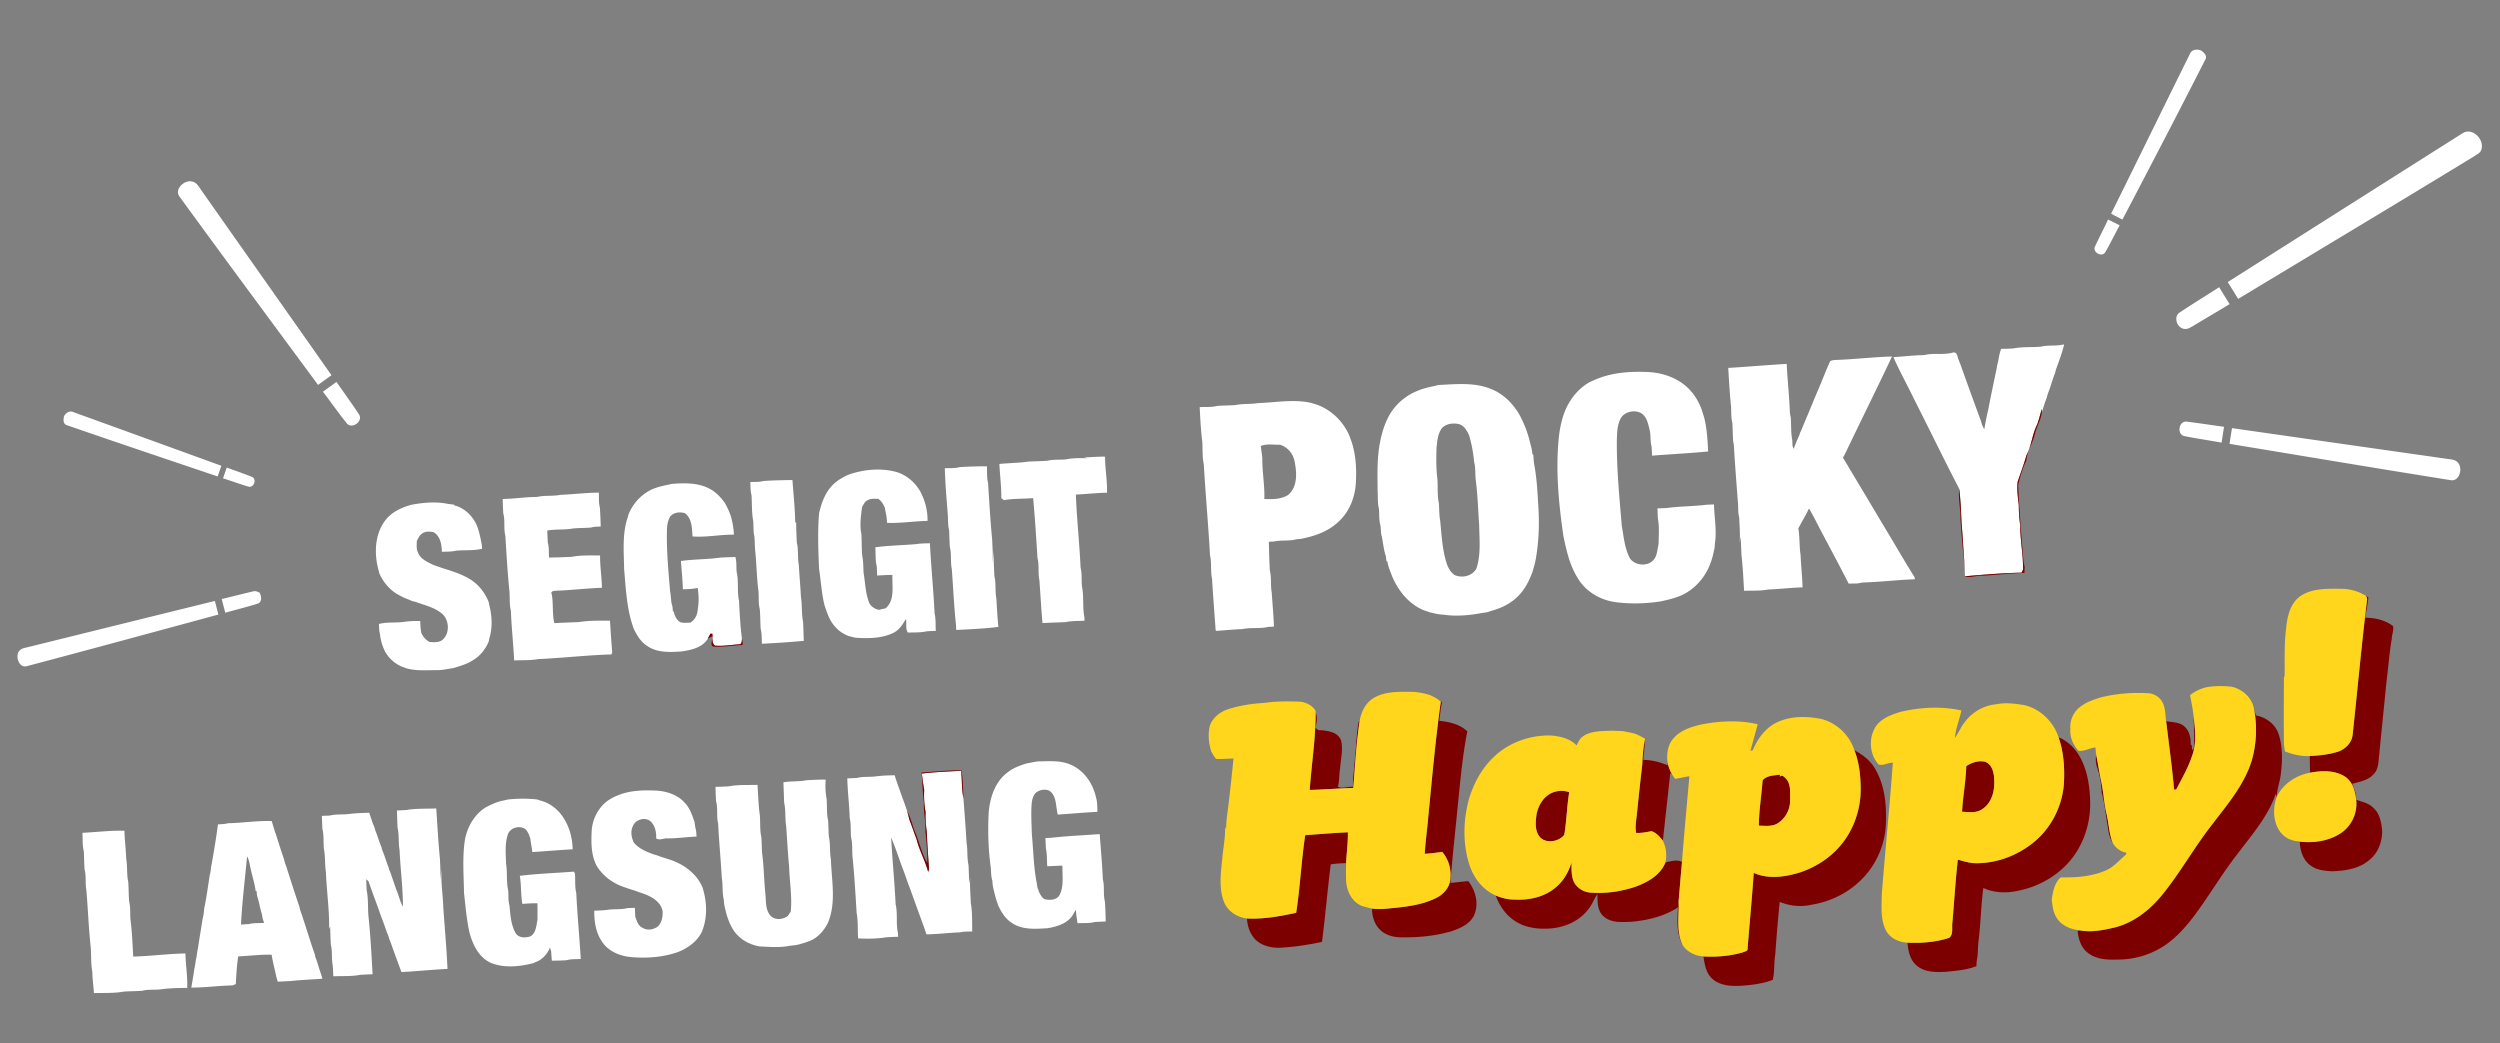
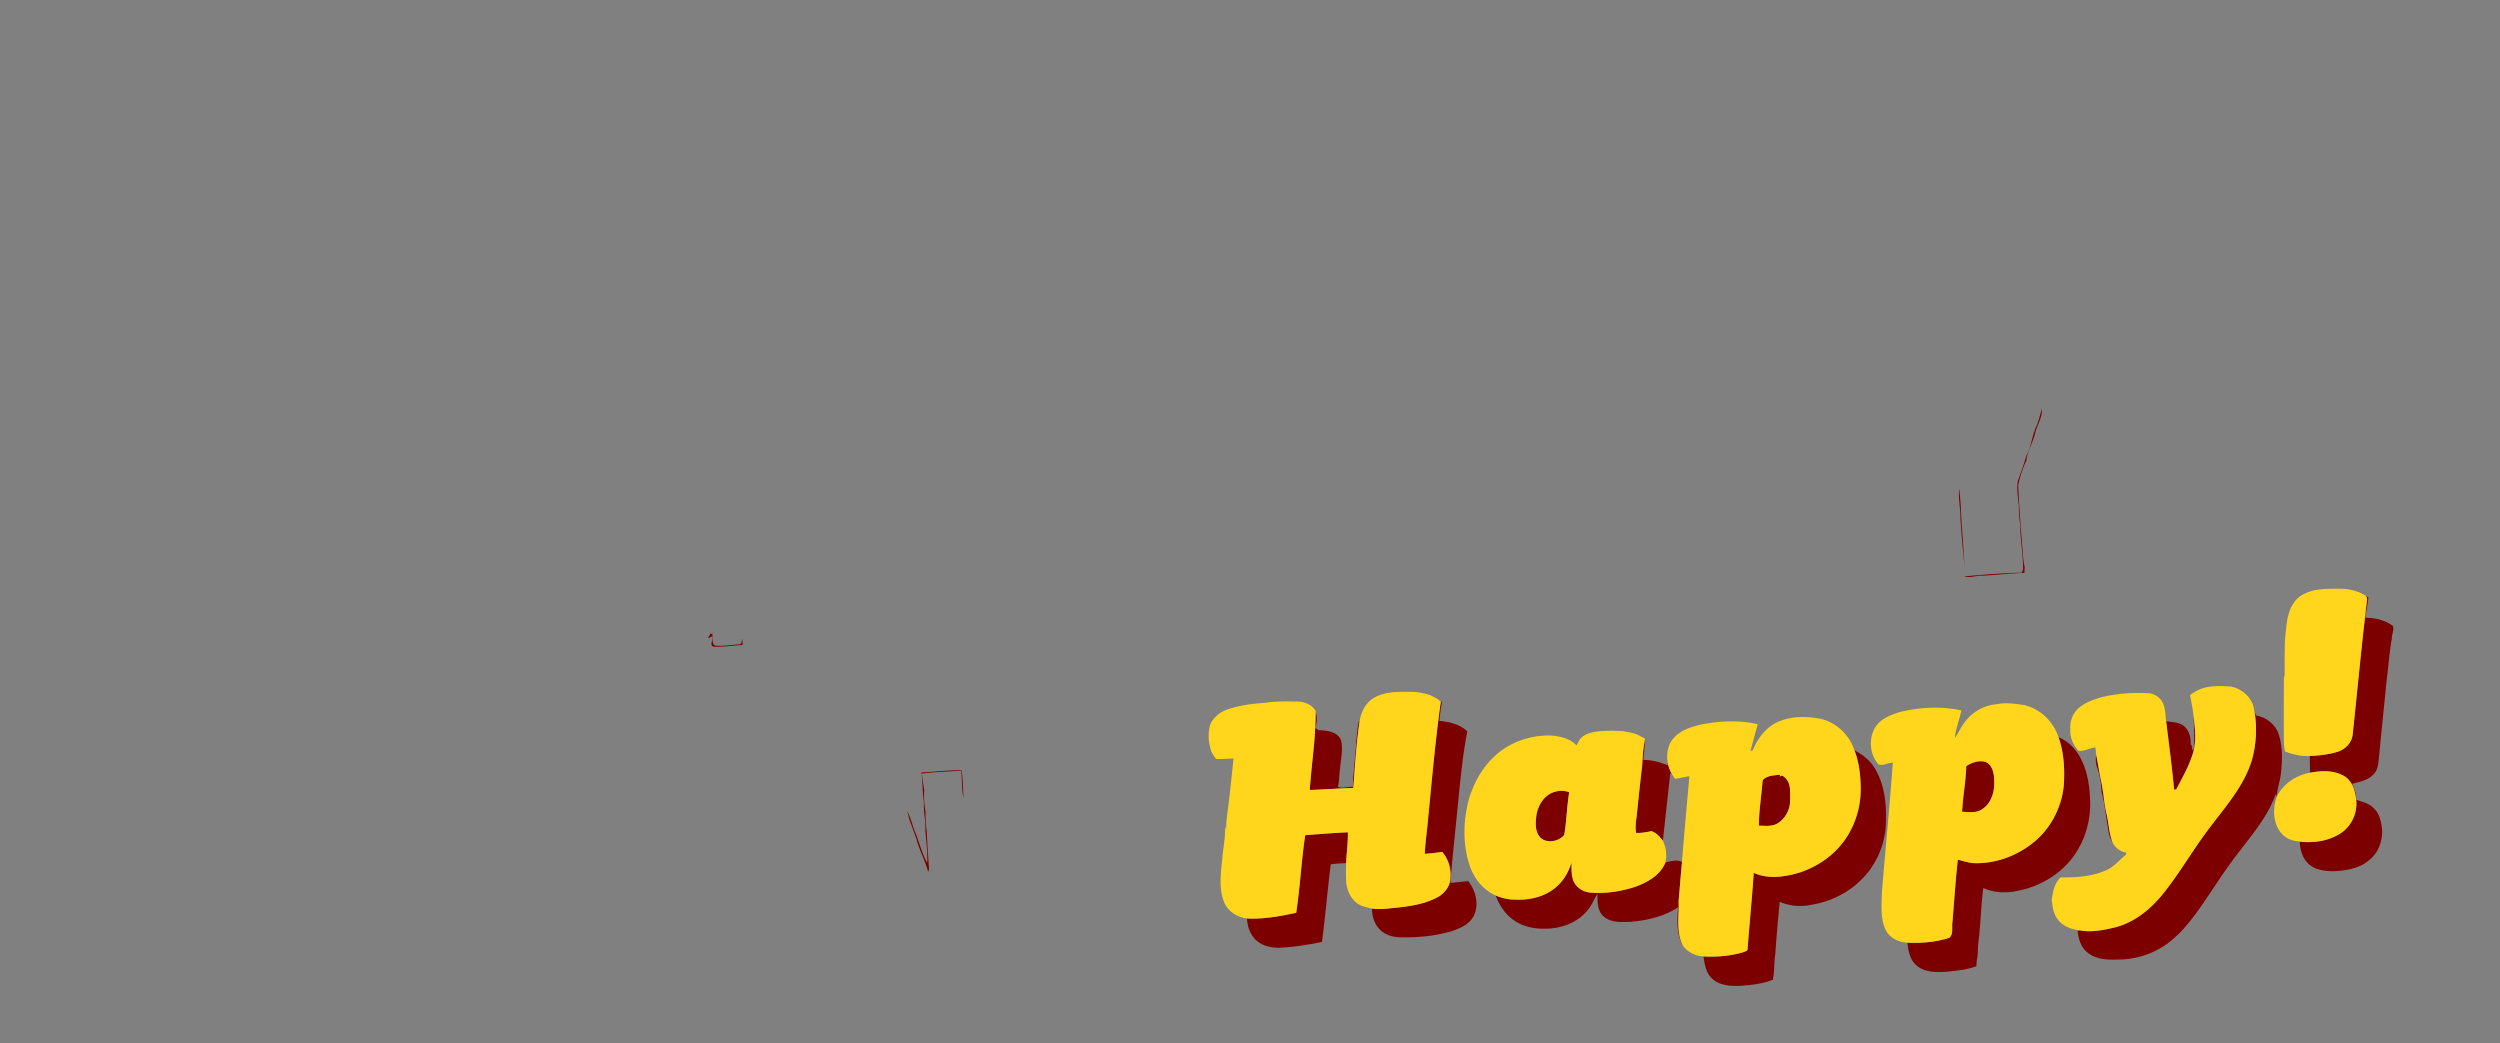
<svg xmlns="http://www.w3.org/2000/svg" width="611" height="255" fill="none">
  <rect width="100%" height="100%" fill="#808080" stroke="none" />
-   <path fill="#fff" d="M535.286 13.039c.435-.932 1.581-1.037 2.472-.785.822.455 1.822 1.37 1.186 2.38-6.643 13.059-13.423 26.057-20.226 39.035-.918-.486-1.85-.945-2.758-1.448 6.477-13.043 12.852-26.14 19.326-39.182zm66.456 19.594c2.438-1.68 5.539 1.425 4.696 3.958-.221.751-.973 1.091-1.564 1.49-19.237 11.743-38.573 23.32-57.868 34.972-.85-1.374-1.694-2.751-2.544-4.121a91022.806 91022.806 0 0 1 57.28-36.299zM43.931 48.13c-1.315-1.601.606-3.702 2.309-3.815.962-.108 1.84.463 2.322 1.269C59.367 60.965 70.21 76.32 81.015 91.704a455.62 455.62 0 0 0-3.28 2.37C66.45 78.772 55.116 63.505 43.93 48.13zm471.291 5.522c.942.456 1.877.935 2.819 1.41-1.19 2.194-2.275 4.448-3.526 6.604-.87 1.336-3.277-.102-2.448-1.513 1.01-2.183 2.129-4.322 3.155-6.501zm17.442 22.753c3.186-2.135 6.471-4.127 9.694-6.212.853 1.374 1.69 2.761 2.56 4.128-2.965 1.812-5.97 3.556-8.942 5.355-.575.32-1.163.734-1.843.72-1.921.082-3.124-2.821-1.469-3.99zm-33.87 8.326c1.859-.472 3.828-.075 5.691-.574-.5 2.115-1.299 4.178-2.04 6.242-.044.19-.136.568-.18.758-.578 1.422-.976 2.904-1.489 4.346-.146.343-.272.69-.381 1.043-.051.19-.156.572-.211.762-.428 1.084-.772 2.196-1.108 3.312l-.027-.276c-.011-.085-.024-.258-.034-.347-.221.735-.446 1.469-.623 2.217-.166.486-.316.979-.472 1.466-1.268 2.41-1.377 5.249-2.679 7.646-.595 2.152-1.374 4.223-2.105 6.328-.272 1.948.051 3.91.262 5.848-.01 1.659.143 3.311.343 4.96.01 3.448.69 6.855.697 10.312.099.436-.194.803-.35 1.18-4.621.109-9.231.48-13.831.891-.095-.806-.051-1.618-.095-2.424-.296-3.529-.436-7.072-.759-10.598-.122-2.798-.221-5.596-.578-8.378-3.784-7.299-7.367-14.701-11.087-22.032-1.625-3.396-3.485-6.68-4.988-10.132 2.506-.136 4.995-.466 7.514-.49 2.299-.601 4.784.041 7.055-.632 1.126-.21 1.03 1.183 1.428 1.897.109.327.235.653.374.973a1280.25 1280.25 0 0 0 5.076 14.011c.055.191.157.572.208.762.183.374.367.758.547 1.142.286-1.55.548-3.107.932-4.637.666-3.39 1.35-6.776 2.081-10.153.095-.581.197-1.16.36-1.727.184-1.074.377-2.156.758-3.186 1 .01 2.003-.007 3.006-.091 2.196-.415 4.467-.242 6.705-.419zM448.8 87.965c4.546-.157 9.064-.71 13.614-.837-3.319 7.028-6.773 13.995-10.136 21.002-.646 1.234-1.152 2.537-1.87 3.73.602.932 1.163 1.89 1.721 2.856 1.142 1.873 2.254 3.767 3.383 5.651.761 1.231 1.462 2.495 2.227 3.723 1.132 1.907 2.261 3.818 3.413 5.712 2.248 3.75 4.427 7.544 6.756 11.244l.099.527c-4.148.136-8.273.652-12.421.775-.554.02-1.084.146-1.618.245-.721.017-1.442.037-2.156.044-2.216-4.366-4.532-8.68-6.827-13.005-.948-1.792-1.822-3.625-2.869-5.362-.772 1.68-1.779 3.24-2.605 4.893.374 2.135.218 4.324.548 6.466.112 2.642.421 5.274.489 7.919-2.818.082-5.617.422-8.428.53-1.921.374-3.914.238-5.865.31-.174-2.897-.296-5.807-.636-8.684-.072-1.509-.109-3.016-.221-4.518-.102.564-.174 1.132-.252 1.7.204-2.139-.007-4.284-.081-6.423-.303-1.091-.232-2.237-.296-3.356-.367-4.794-.745-9.591-1.017-14.392-.044-.231-.132-.694-.177-.921-.091-1.486-.095-2.975-.19-4.461-.35-1.319-.231-2.696-.323-4.043-.326-3.114-.493-6.246-.683-9.374 4.763-.275 9.523-.717 14.29-.975.177 3.9.632 7.779.768 11.679.017.459.092.914.218 1.36.139 1.798.017 3.617.343 5.395.146.759-.088 1.629.384 2.302.415-1.088.833-2.176 1.337-3.23.057-.177.173-.537.234-.714.537-1.088.932-2.244 1.438-3.352.116-.32.249-.633.395-.945.989-2.394 1.979-4.791 2.992-7.174.857-2.006 1.605-4.057 2.54-6.029.465-.2.969-.251 1.482-.268zm-57.382 4.226c3.781-1.282 7.837-1.445 11.795-1.244 3.76.275 7.595 1.76 10.081 4.688 1.132 1.248 1.924 2.758 2.546 4.311.208.694.446 1.374.65 2.071.707 2.713.823 5.532.986 8.316-4.556.459-9.136.657-13.702 1.031-.048-.745-.078-1.49-.126-2.227-.377-1.316-.153-2.714-.462-4.029-.385-1.473-.657-3.2-2.03-4.101-1.527-.877-3.706-.5-4.818.871-1.146 1.74-1.119 3.923-1.183 5.929-.048 6.957.639 13.889 1.22 20.812.49 2.645.687 5.426 1.986 7.85 1.353 1.918 4.675 2.061 6.011.065.707-1.071.684-2.384.993-3.58.014-2.037.211-4.111-.16-6.124-.058-.857-.088-1.717-.122-2.574.744-.037 1.496-.061 2.247-.098 3.247-.432 6.552-.401 9.809-.803.582-.027 1.17-.054 1.761-.074.072 3.121.691 6.239.252 9.356-.061.395-.065.789-.092 1.187-.262 1.166-.476 2.349-.897 3.475-1.265 3.77-4.101 7-7.831 8.459-.782.272-1.564.541-2.366.731-.649.187-1.319.306-1.965.473-3.611.564-7.314.686-10.938.234-3.818-.455-7.477-2.536-9.455-5.889-1.966-3.128-2.782-6.766-3.519-10.336-1.16-8.064-1.955-16.279-1.071-24.412.159-1.417.438-2.818.816-4.192 1.02-3.696 3.311-7.096 6.701-8.986a28.412 28.412 0 0 1 2.883-1.19zM78.928 95.74a391.107 391.107 0 0 1 3.311-2.396c1.826 2.662 3.757 5.256 5.525 7.956.993 1.673-1.618 3.597-2.944 2.24-2.054-2.529-3.903-5.219-5.892-7.8zm267.709-.299c1.571-.673 3.267-.914 4.909-1.346 4.193-.2 8.582-.68 12.591.864 3.23 1.186 5.786 3.763 7.408 6.749.507.989.962 2.002 1.364 3.042.129.337.248.684.36 1.034.388 1.122.656 2.285.955 3.434.15.609.245 1.221.303 1.846l.207.021c.048.724.099 1.448.181 2.176.591 3.104.826 6.29.986 9.455.363 4.634.248 9.337-.558 13.923-.177 1.027-.479 2.027-.779 3.026-.992 2.866-2.604 5.668-5.171 7.395-1.472 1.054-3.165 1.765-4.913 2.227a15.11 15.11 0 0 1-1.044.34c-.466.082-.931.15-1.39.218-2.986.537-6.107.843-9.129.398-.806-.082-1.619-.099-2.384-.358a47.08 47.08 0 0 0-1.044-.21 17.908 17.908 0 0 0-1.043-.361c-3.812-1.326-6.542-4.644-8.12-8.248-.482-1.285-1.071-2.55-1.264-3.917l-.204.068a791.06 791.06 0 0 1-.143-1.231c-.616-1.751-.67-3.631-1.146-5.412-.068-.708-.112-1.412-.173-2.112-.408-1.309-.262-2.699-.381-4.042-.357-1.445-.228-2.948-.327-4.42-.02-4.07-.193-8.191.65-12.196.394-2.003.996-3.971 1.928-5.79 1.533-3.023 4.212-5.366 7.371-6.573zm5.81 9.163c-1.091 1.381-1.179 3.21-1.366 4.886-.075 2.485-.102 4.984.21 7.456.16 2.013-.061 4.073.374 6.056.113 1.373.038 2.764.3 4.124.384 3.645.51 7.378 1.71 10.877.381.996.942 1.937 1.853 2.539 1.89.833 4.41.242 5.348-1.707 1.091-3.444.69-7.112.622-10.662-.262-3.621-.347-7.266-.826-10.856-.163-1.452-.003-2.944-.391-4.369-.204-2.207-.592-4.407-1.227-6.532-.51-1.139-1.19-2.363-2.462-2.764-1.418-.302-3.097-.156-4.145.952zm-45.107-6.075c4.335-.14 8.738-1.024 13.039-.075.516.156 1.033.316 1.56.476 3.587 1.339 6.477 4.199 7.919 7.738.115.35.245.701.384 1.051 1.136 3.281 1.323 6.796 1.132 10.241-.183 3.481-1.526 6.997-4.1 9.411-2.275 2.244-5.342 3.481-8.425 4.127-.667.191-1.364.255-2.044.306-1.747.483-3.587.14-5.345.527-.452.028-.904.051-1.349.075.04 2.336.115 4.675.238 7.008.448 1.768.136 3.621.465 5.406.181 2.774.432 5.542.548 8.319-.456.024-.908.048-1.357.068-2.087.504-4.277.099-6.378.541-2.095.085-4.179.279-6.263.435l-.255-.129c-.296-4.202-.636-8.401-.881-12.607-.414-1.901-.068-3.876-.503-5.77-.408-7.405-1.088-14.797-1.516-22.199-.412-1.87-.235-3.808-.388-5.708-.353-2.737-.472-5.512-.619-8.269 1.428-.082 2.89.068 4.288-.3 1.475-.101 2.954-.118 4.433-.196 1.779-.391 3.621-.184 5.417-.476zm.826 10.472c.03 1.074.347 2.118.34 3.199-.014 3.261.619 6.48.493 9.748 1.958.081 4.056.112 5.787-.962 2.386-1.972 2.172-5.451 1.618-8.191-.357-1.907-1.703-3.536-3.577-4.104-1.54.051-3.23-.306-4.661.31zM15.65 101.717c.452-.819 1.384-1.455 2.326-.979a33699 33699 0 0 1 36.128 13.097c-.306.867-.608 1.737-.914 2.608-12.268-4.148-24.545-8.269-36.785-12.505-1.037-.252-.935-1.408-.755-2.221zm518.136 4.852c-1.836-.503-1.271-3.798.691-3.512 3.029.364 6.045.85 9.074 1.251-.197 1.289-.398 2.577-.598 3.866-3.057-.547-6.127-.996-9.167-1.605zm11.115 1.908c.187-1.282.384-2.567.605-3.842 17.52 2.509 35.044 5.011 52.564 7.507.966.153 2.166.15 2.768 1.078 1.112 1.499.143 4.665-2.098 4.097-17.959-2.856-35.897-5.879-53.839-8.84zm-280.021 3.318c1.734-.037 3.465-.228 5.202-.187-.017 2.948.561 5.862.476 8.813-2.546.034-5.076.35-7.619.452.231 5.967.884 11.91 1.159 17.874.412 1.567.126 3.213.378 4.804.459 2.418.058 4.923.557 7.324l.028.826c-1.537.102-3.101.01-4.614.343-1.887.079-3.771.147-5.654.228-.334-3.502-.5-7.014-.772-10.519-.371-1.779.003-3.635-.466-5.389-.286-4.876-.615-9.752-1.047-14.617-2.38.18-4.784.075-7.14.496-.16-.122-.476-.363-.636-.482.01-2.805-.343-5.58-.483-8.371 2.329-.235 4.689-.225 7.004-.568 1.605-.092 3.22-.092 4.825-.231 1.428-.35 2.92-.174 4.379-.306 1.768-.371 3.607-.34 5.409-.272-.333-.075-.663-.15-.986-.218zm-30.3 2.363c2.206-.112 4.42-.214 6.63-.187.064 1.33-.065 2.693.268 3.999.296 4.641.565 9.292 1.007 13.916.064 1.921.261 3.849.064 5.77.15-1.082.259-2.17.388-3.254-.167 2.125.007 4.257.085 6.382.445 1.778.139 3.641.483 5.44.146 2.332.265 4.668.499 6.997-3.413.418-6.854.571-10.291.741-.024-.442-.051-.884-.075-1.323-.486-4.505-.67-9.057-1.02-13.579-.374-1.785-.021-3.648-.483-5.416-.085-1.371-.105-2.744-.18-4.114-.296-1.105-.218-2.258-.289-3.387-.293-3.896-.646-7.789-.755-11.699 1.221-.065 2.479.054 3.669-.286zm-179.16.113c2.05.775 4.141 1.455 6.171 2.288 1.214.5.51 2.625-.745 2.4-2.142-.588-4.212-1.407-6.34-2.047.299-.884.605-1.764.914-2.641zm152 1.723c3.567-1.237 7.514-1.635 11.21-.758 2.771.656 5.087 2.635 6.416 5.124 1.091 2.139 1.69 4.546 1.642 6.953-3.305.048-6.582.609-9.89.469a19.04 19.04 0 0 0-.208-1.975c-.143-.568-.231-1.136-.336-1.707-.354-.864-.83-1.666-1.619-2.193-.84.027-1.747-.139-2.506.309-.754.303-1.081 1.088-1.448 1.748-.265 2.176-.612 4.406-.153 6.582.102 1.802.034 3.615.221 5.41.286 1.36.221 2.754.326 4.134.419 2.486.446 5.08 1.445 7.439.558.816 1.35 1.36 2.34 1.517a15.283 15.283 0 0 1 1.567-.361c2.356-1.995 1.567-5.457 1.68-8.173-1.245 0-2.486.081-3.727.153-.034-.765-.058-1.53-.105-2.292-.384-1.506-.218-3.08-.354-4.617 3.37-.452 6.787-.483 10.173-.792 1.047-.167 2.111-.157 3.176-.191.285 5.729.87 11.438 1.142 17.17.354 1.384.197 2.829.303 4.247-.762.024-1.524.051-2.278.102-1.49.357-3.047.255-4.567.309-.578-.945-.285-2.142-.418-3.196-.037.004-.115.014-.156.017-.711 1.323-1.636 2.615-3.019 3.288-2.748 1.292-5.859 1.347-8.834 1.173-.71-.037-1.377-.292-2.063-.438-1.17-.483-2.278-1.146-3.118-2.105-1.459-1.462-2.088-3.471-2.737-5.375-.745-2.914-.871-5.937-1.34-8.888-.211-4.539-.364-9.095-.007-13.627.616-2.662 1.592-5.379 3.683-7.252 1.047-.935 2.267-1.656 3.559-2.204zm-20.787 1.558c2.342-.157 4.692-.201 7.041-.228.248 3.468.633 6.922.677 10.4.058-.02.177-.064.234-.088.007 1.663.075 3.322.16 4.981.449 1.771.14 3.631.486 5.423.14 2.618.391 5.222.517 7.84.323 2.013.133 4.07.52 6.076.102 1.551.102 3.108.187 4.662-3.406.326-6.82.557-10.24.71-.082-1.21.013-2.448-.306-3.628-.096-1.611-.085-3.226-.218-4.834-.381-1.425-.187-2.928-.32-4.386-.448-3.366-.462-6.79-.826-10.17-.126-1.353-.01-2.733-.336-4.059-.048-.956-.075-1.911-.109-2.867-.415-2.091-.282-4.236-.432-6.354-.289-1.047-.231-2.146-.289-3.22 1.085-.048 2.193.041 3.254-.258zm-27.251 2.023c1.554-.66 3.213-.956 4.848-1.313 3.07-.231 6.328-.313 9.133 1.153 1.533.782 2.73 2.06 3.753 3.42.704 1.272 1.347 2.594 1.69 4.012.306 1.255.53 2.533.551 3.829-3.38-.055-6.722.7-10.098.428-.129-1.962-.129-4.474-1.928-5.709-1.176-.312-2.587-.2-3.458.748-.741 1.105-.857 2.472-.877 3.764-.099 4.906.388 9.792.782 14.675.279 1.193.136 2.458.571 3.614.041.418.078.836.116 1.258.047-.01.146-.034.194-.048.187 1.037.666 2.088 1.598 2.656.805.248 1.662.119 2.488.095 1.129-.697 1.721-1.935 1.789-3.234.299-1.74.268-3.505-.024-5.242-1.187.275-2.407.316-3.618.329-.047-2.312-.316-4.607-.465-6.908 3.206-.453 6.483-.371 9.683-.833 1.203-.068 2.41-.092 3.621-.147.35 1.211.187 2.486.316 3.73.53 2.292.068 4.713.571 7.014.17 3.101.313 6.205.724 9.279-.054.513-.017 1.384-.768 1.333-1.935.129-3.876.496-5.814.316-.908-.609-.537-1.965-.663-2.91a17.861 17.861 0 0 0-.462-.007c-.218.384-.429.772-.619 1.173-1.296 2.23-4.07 2.815-6.43 3.162-2.873.2-6.069.367-8.517-1.421-1.479-.946-2.376-2.499-3.145-4.026-1.757-4.702-1.961-9.772-2.39-14.715-.058-4.189-.496-8.534.867-12.573l.191-.714a11.526 11.526 0 0 1 5.79-6.188zm-22.359 1.363c3.115-.122 6.219-.524 9.34-.537.041 1.227-.071 2.485.252 3.689.102 1.53.163 3.063.197 4.6-.775.027-1.564.003-2.309.235-1.689.17-3.4.047-5.076.329-1.883.245-3.801.062-5.671.415.037.983.068 1.962.129 2.945.333 1.183.228 2.431.296 3.648 1.86-.017 3.72-.082 5.576-.18 2.261-.419 4.604-.327 6.902-.327-.027 2.645.408 5.257.445 7.898-3.706.133-7.395.575-11.101.721-.472.017-1.604.072-1.149.884.422 2.322.082 4.719.616 7.031 1.995-.098 3.991-.163 5.987-.251 2.513-.412 5.083-.337 7.626-.35.167 2.577.32 5.157.548 7.731a24.8 24.8 0 0 1-.201.524c-5.967.177-11.903.87-17.87 1.135-1.938.368-3.938.232-5.899.337-.211-4.063-.643-8.106-.803-12.172-.398-1.554-.214-3.179-.353-4.763-.47-4.516-.714-9.068-1.003-13.604-.459-1.764-.007-3.638-.5-5.392a75.602 75.602 0 0 1-.143-3.526c2.808-.048 5.583-.503 8.395-.503 1.89-.442 3.865-.14 5.769-.517zm-36.41 2.411c2.903-.517 5.95-.813 8.857-.198.496.065.999.126 1.499.184l.01.17c2.428.568 4.325 2.4 5.423 4.587.674 1.536.973 3.185 1.32 4.817.027.3.085.905.115 1.204-2.07.503-4.219.289-6.327.469-1.153.282-2.35.231-3.523.272-.023-1.744-.37-3.879-2.053-4.794-.969-.204-2.152-.241-2.934.466-.538.439-.803 1.095-1.136 1.686.01.939-.173 1.952.296 2.819.571 1.574 2.217 2.264 3.6 2.972a61.79 61.79 0 0 0 3.795 1.288c1.795.595 3.597 1.224 5.226 2.21 2.138 1.289 3.743 3.325 4.654 5.637l.163.799c.657 2.629.799 5.474-.003 8.096-.041.19-.119.574-.156.765-.803 1.907-2.136 3.58-3.944 4.614-.153.095-.463.282-.616.374-1.265.656-2.638 1.047-3.988 1.482-1.374.177-2.727.544-4.124.517-2.523-.017-5.107.251-7.558-.49-.35-.139-.7-.268-1.054-.391a8.709 8.709 0 0 1-3.938-3.461 12.383 12.383 0 0 1-1.343-4.417c-.227-.822-.217-1.686-.261-2.529 1.955-.524 4.005-.225 5.997-.497 1.357-.21 2.737-.241 4.107-.231.004.983.082 1.965.255 2.934.419.932 1.092 1.711 2.003 2.193 1.057.072 2.241.204 3.135-.493 1.958-1.645 1.727-5.185-.361-6.636-1.771-1.384-4.005-1.847-6.062-2.632l-.724-.173a9.766 9.766 0 0 1-1.013-.402c-1.047-.38-2.05-.87-3.006-1.434-1.883-1.173-3.315-2.952-4.226-4.961-.048-.19-.143-.571-.19-.765-1.119-4.036-.973-8.803 1.655-12.247 1.568-2.064 3.999-3.131 6.43-3.804zm-46.427 23.058c2.557-.612 5.1-1.271 7.66-1.863.564-.207 1.102.085 1.608.303.466.897.677 2.312-.537 2.709-2.601.796-5.243 1.459-7.86 2.2a456.21 456.21 0 0 1-.871-3.349zm-47.998 11.91c15.443-3.808 30.882-7.646 46.328-11.444.283 1.112.572 2.217.86 3.325-15.626 4.237-31.245 8.49-46.892 12.631-1.636.364-2.462-1.696-2.149-2.999.204-.867 1.013-1.394 1.853-1.513zm244.664 28.272c1.156-.187 2.295-.524 3.478-.514 2.271-.034 4.607-.2 6.787.595 3.556 1.248 5.956 4.6 6.742 8.198.36 1.142.313 2.356.343 3.542-3.23.181-6.45.456-9.676.677-.493-1.758-.255-3.808-1.462-5.307-.837-1.014-2.373-.935-3.434-.351-.996.527-1.33 1.714-1.466 2.751-.224 2.601-.047 5.219.031 7.823.371 3.951.415 7.96 1.197 11.856.054.367.115.741.183 1.115.123.327.242.663.351 1.003.34.677.69 1.398 1.38 1.792 1.336.296 3.053.248 3.726-1.169 1.02-2.19.575-4.699.626-7.038-1.238.023-2.468.112-3.703.153-.122-1.432-.017-2.89-.329-4.298-.048-.864-.079-1.727-.123-2.591l1.554-.088c3.886-.439 7.813-.582 11.716-.888.262 3.693.609 7.375.762 11.074.486 1.755.034 3.625.503 5.382.106 1.636.184 3.275.191 4.917a63.55 63.55 0 0 0-2.663.119c-1.373.364-2.815.207-4.216.299-.163-1.102-.34-2.2-.418-3.312-.18.313-.364.623-.537.942-1.231 2.36-3.917 3.169-6.355 3.584-2.958.177-6.242.466-8.799-1.336-1.513-.956-2.455-2.53-3.223-4.097a29.982 29.982 0 0 1-1.153-3.931c-.217-.758-.292-1.547-.34-2.325-.34-.976-.275-2.027-.37-3.037-.616-4.481-.758-9.047-.517-13.569.309-3.699 1.612-7.67 4.767-9.894 1.302-1.034 2.893-1.557 4.447-2.077zm-25.554 2.468c3.192-.374 6.409-.521 9.622-.663.193 2.223.112 4.491.537 6.687l.003.072c.296 3.631.551 7.269.782 10.91.306 1.782.061 3.625.469 5.389.075 1.496.099 2.996.187 4.495.106-.547.177-1.098.262-1.642-.2 2.115.044 4.243.095 6.365.425 2.295.303 4.658.361 6.987-1 .027-2.013-.027-2.992.217-2.741.075-5.461.466-8.204.48-.13-.398-.259-.796-.385-1.19-1.203-3.315-2.427-6.627-3.6-9.955a29.173 29.173 0 0 1-.388-.986c-.377-1.014-.707-2.037-1.081-3.047-.119-.33-.245-.653-.371-.972a50.934 50.934 0 0 0-.37-.986c-.772-2.2-1.527-4.41-2.431-6.559.282 5.461.843 10.894 1.095 16.354.557 2.305.037 4.74.574 7.042.014.292.031.591.051.894-.986.027-1.972.064-2.954.126-2.244.38-4.57.377-6.838.272-.139-2.091.031-4.223-.367-6.287-.279-4.536-.537-9.085-.993-13.6-.146-1.581.041-3.21-.36-4.757-.163-1.587.044-3.213-.333-4.77-.099-3.243-.514-6.456-.585-9.7.789-.031 1.581-.054 2.373-.102 1.438-.384 2.944-.194 4.413-.357 1.585-.224 3.189-.279 4.787-.296.514 1.676 1.136 3.319 1.711 4.978.112.333.234.663.37.993.112.333.231.666.357.999.201.609.425 1.211.619 1.826.207.69.371 1.394.561 2.091.598 1.574 1.142 3.165 1.737 4.743.674 2.757 2.115 5.246 2.829 7.993.068-.217.136-.431.211-.642-.187-3.009-.432-6.018-.541-9.031-.193-1.625-.384-3.257-.292-4.896-.316-1.795-.462-3.624-.343-5.443-.238-1.34-.412-2.686-.578-4.032zm-28.108 1.621c1.537-.051 3.077-.18 4.617-.125a16.882 16.882 0 0 0 .207 4.603c.16 1.799-.027 3.638.385 5.406.068 1.265.088 2.533.163 3.801.421 1.877.18 3.832.517 5.726.163 5.103 1.322 10.479-.701 15.371-.829 1.724-2.087 3.217-3.753 4.182-1.027.483-2.115.833-3.213 1.129-.745.228-1.53.279-2.302.357-2.448.514-5.005.303-7.49.17-2.778-.466-5.355-2.057-6.719-4.566-.843-1.472-1.336-3.101-1.7-4.75-.183-.68-.262-1.38-.306-2.077-.425-1.765-.183-3.601-.493-5.382-.245-4.424-.67-8.83-.887-13.254-.459-1.768-.014-3.641-.503-5.402a64.306 64.306 0 0 1-.136-3.563 65.645 65.645 0 0 0 3.287-.13c2.285-.431 4.645-.275 6.964-.357.187 2.465.227 4.958.574 7.402.163 1.792-.034 3.631.381 5.393.075 1.268.092 2.543.167 3.814.465 3.377.462 6.821.829 10.217.153 1.731-.007 3.744 1.221 5.134 1.091 1.204 3.036.98 4.25.082.228-.354.462-.707.707-1.051.374-3.678-.296-7.33-.391-10.999-.326-3.281-.476-6.575-.721-9.863-.316-1.89-.061-3.835-.493-5.709-.064-1.683-.122-3.362-.183-5.042 1.893-.333 3.838-.132 5.722-.517zm-44.537 3.139c2.662-.714 5.45-.721 8.187-.561 2.377.228 4.842 1.061 6.46 2.897 1.299 1.292 1.857 3.073 2.455 4.756.058.466.116.929.191 1.398.234.697.248 1.438.275 2.166-2.36.061-4.692.452-7.055.425-.932-.085-1.975.598-2.802-.014.058-1.418-.207-2.934-1.217-3.998-1.302-1.357-3.849-.66-4.484 1.047-.633 1.285-.327 2.743.238 3.991 1.023 1.214 2.444 1.969 3.91 2.53.326.122.656.245.989.377.187.048.568.15.755.201a19 19 0 0 0 1.02.384c.748.235 1.496.466 2.244.714 3.373 1.136 6.48 3.42 7.884 6.78 1.112 3.536 1.258 7.527-.241 10.978-1.295 2.455-3.696 4.084-6.273 4.964-3.471 1.116-7.201 1.377-10.822 1.065-2.819-.204-5.77-1.422-7.314-3.9-1.458-2.18-1.842-4.876-1.815-7.446 1.108-.038 2.22-.062 3.322-.221 1.577-.235 3.206.003 4.76-.405a66.014 66.014 0 0 1 1.839-.071c.037.738.071 1.475.109 2.213.401.986.676 2.207 1.764 2.669 1.197.741 2.72.456 3.795-.364.955-.969 1.18-2.417 1.115-3.723-.493-2.38-2.788-3.604-4.893-4.331a28.914 28.914 0 0 0-1.03-.344 16.81 16.81 0 0 0-1.003-.363c-1.265-.398-2.529-.793-3.747-1.313-2.271-1.04-4.256-2.659-5.511-4.841-1.272-2.51-1.278-5.389-1.163-8.133a10.244 10.244 0 0 1 2.448-6.297c1.445-1.686 3.526-2.618 5.61-3.23zm-30.253 1.968c.561-.119 1.129-.231 1.683-.38a33.501 33.501 0 0 1 7.177-.021c.527.191 1.075.337 1.609.517 4.712 1.714 7.027 6.933 7.089 11.665-3.288.177-6.569.473-9.857.68-.112-1.111-.371-2.196-.49-3.304a13.895 13.895 0 0 1-.343-1.014c-.299-.489-.52-1.06-1.013-1.39-1.415-.847-3.601-.211-4.141 1.411-.762 2.312-.493 4.804-.429 7.198.364 2.121.017 4.318.51 6.419.123 1.248-.037 2.536.327 3.753.214 2.261.343 4.675 1.479 6.692.717 1.247 2.312 1.207 3.532.877 1.5-.779 1.513-2.625 1.829-4.067.024-1.353 0-2.709-.006-4.059-1.231-.024-2.459.054-3.683.156-.431-2.268-.238-4.597-.629-6.868 4.366-.54 8.776-.673 13.158-1.02l.303.357c.16 1.619-.071 3.281.337 4.872.261 5.379.778 10.741 1.098 16.116-1.18.075-2.387-.017-3.536.31a55.587 55.587 0 0 1-3.536.098c-.055-.751-.116-1.502-.167-2.25-.075-.242-.217-.731-.289-.973-.534 1.411-1.533 2.594-2.869 3.305-.412.177-.827.347-1.235.53-3.277.85-6.895 1.224-10.125.017-2.988-1.213-4.532-4.28-5.365-7.211-.785-3.267-1.02-6.623-1.408-9.945-.071-4.287-.428-8.636.198-12.889.54-3.149 2.216-6.114 4.889-7.926.911-.51 1.856-.965 2.839-1.322.35-.13.704-.242 1.064-.334zm-23.09 2.184c2.401-.425 4.873-.266 7.307-.388.293 4.151.5 8.32.915 12.458.061 1.717.197 3.437.075 5.157.105-.979.221-1.955.346-2.927-.295 3.148.303 6.27.378 9.408.36 5.042.812 10.081 1.037 15.133-3.757.157-7.497.582-11.254.755-.707-1.921-1.435-3.832-2.112-5.76-.278-.778-.547-1.557-.86-2.318a61.985 61.985 0 0 0-.224-.745c-.551-1.292-.935-2.649-1.466-3.944a59.127 59.127 0 0 0-.38-1.02c-.97-2.812-2.047-5.586-3.01-8.401l-.55-.493c.017.931.064 1.87.122 2.801.401 1.986.248 4.029.401 6.042.504 4.77.759 9.585 1.03 14.382-1.01.037-2.022.078-3.032.139-2.156.422-4.386.262-6.576.357-.034-1.101-.071-2.203-.228-3.291-.19-1.475-.003-2.988-.377-4.437a140.25 140.25 0 0 1-.156-4.471c-.089.218-.177.439-.262.667.098-4.665-.616-9.296-.779-13.954-.302-1.89-.115-3.828-.503-5.698-.14-1.588.044-3.217-.347-4.771-.068-1.084-.105-2.169-.146-3.25.646-.027 1.295-.048 1.941-.078 1.554-.384 3.173-.201 4.754-.388 1.618-.214 3.253-.245 4.882-.306.296.881.598 1.765.89 2.652.157.32.297.65.412.993.051.177.15.534.197.714.565 1.329.922 2.737 1.496 4.066.048.184.147.551.194.735.585 1.312.935 2.713 1.49 4.039.05.177.146.53.197.707.139.327.275.66.404.996.435 1.269.87 2.54 1.31 3.808.128.317.25.636.373.959.408 1.095.66 2.254 1.279 3.264 0-4.614-.623-9.19-.82-13.794-.333-1.805-.064-3.672-.49-5.457-.078-1.411-.115-2.822-.16-4.229.766-.034 1.534-.068 2.303-.112zm-43.57 3.229c3.566-.064 7.102-.656 10.676-.523.258.911.557 1.815.812 2.737l.126.238c.67 2.155 1.363 4.301 2.088 6.439.044.18.139.541.187.724.108.344.23.691.367 1.031a524.752 524.752 0 0 0 3.189 9.812c.04.184.126.554.17.738 1.265 3.57 2.295 7.228 3.563 10.798.044.187.13.561.17.748.395 1.003.704 2.04 1.013 3.074a37.098 37.098 0 0 1 .694 2.176c-2.557.211-5.124.275-7.67.571-1.078.054-2.16.102-3.237.163a29.821 29.821 0 0 1-.347-1.156c-.367-1.815-.877-3.597-1.153-5.43-2.73-.081-5.443.283-8.163.402-.37 2.227-.459 4.508-.595 6.766l-.782.326c-3.373.061-6.722.551-10.098.534.286-1.574.547-3.155.772-4.74.183-.67.251-1.363.343-2.047.269-.873.259-1.802.49-2.682.367-2.52.812-5.025 1.197-7.541.238-.765.285-1.564.36-2.353.578-2.713.928-5.474 1.363-8.211.211-.646.252-1.33.327-1.996.656-3.417 1.193-6.871 1.673-10.319.826-.058 1.666-.044 2.465-.279zm4.668 8.113c-.095.605-.146 1.217-.2 1.832-.48 4.934-1.062 9.867-1.31 14.817.66-.04 1.323-.074 1.986-.119 1.19-.319 2.438-.187 3.658-.282l-.367-1.142a34.361 34.361 0 0 0-.187-1.061c-.473-1.445-.66-2.968-1.153-4.406a54.228 54.228 0 0 1-.146-1.221c-.054.01-.16.024-.214.034-.197-1.785-.81-3.485-1.16-5.239-.302-1.071-.37-2.227-.907-3.213zm-40.266-5.773c3.423-.153 6.834-.602 10.274-.497.048 2.312.36 4.604.432 6.916.344 1.843.075 3.753.503 5.583.099 1.604.085 3.213.215 4.814.374 1.435.197 2.941.326 4.41.384 2.985.496 6.014.67 9.027 4.263-.106 8.496-.69 12.76-.762.044 2.812.547 5.6.432 8.422-1.99.01-3.985.048-5.96.279-1.683.292-3.431-.007-5.097.428-1.482.095-2.968.099-4.45.191-2.394.445-4.863.289-7.294.374-.091-1.728-.377-3.434-.38-5.168-.398-1.976-.238-4.016-.402-6.022-.496-4.62-.673-9.292-1.057-13.93-.326-1.683.003-3.437-.445-5.096-.106-1.483-.106-2.968-.19-4.451-.368-1.475-.246-3.016-.337-4.518z" />
  <path fill="#7D0000" d="M499.015 99.998c.01.088.024.261.034.346-.048 1.928-1.19 3.638-1.653 5.491-.506 2.306-1.914 4.318-2.155 6.705-.918 1.925-1.554 3.985-2 6.073.228 4.913.589 9.815.98 14.718.217 1.765.173 3.557.622 5.294a6.98 6.98 0 0 0-.037 1.387c-3.441.102-6.869.524-10.309.69-1.452-.081-2.873.578-4.315.215l.075-.072c4.6-.411 9.21-.782 13.831-.891.156-.377.449-.744.35-1.179-.007-3.458-.686-6.865-.697-10.313-.2-1.649-.353-3.301-.343-4.96-.211-1.938-.534-3.9-.262-5.848.731-2.105 1.51-4.175 2.105-6.328 1.302-2.397 1.411-5.236 2.679-7.646.156-.486.306-.979.472-1.466.177-.748.402-1.482.623-2.216zm-20.19 19.447c.357 2.782.456 5.58.578 8.378.323 3.526.463 7.069.759 10.598-.473-3.859-.748-7.728-1.031-11.601.062-2.468-.588-4.906-.306-7.375zm99.311 26.112c.224.157.456.313.697.473-.146 1.669-.558 3.298-.751 4.96 2.39-.02 4.845.572 6.779 2.017.235 1.003-.296 2.053-.309 3.087-.616 3.611-.864 7.266-1.336 10.89-.565 5.875-1.201 11.744-1.748 17.622-.187 1.483-.133 3.135-1.136 4.356-1.305 1.7-3.525 2.074-5.467 2.611.537 1.227 1.061 2.516.979 3.889-.244-2.087-.856-4.403-2.703-5.644-2.526-1.615-5.708-1.506-8.544-.965-.078-1.357-.078-2.717-.075-4.077 2.312-.139 4.658-.35 6.872-1.067 1.792-.599 3.335-2.122 3.577-4.05 1.176-10.921 2.176-21.858 3.498-32.766.136-.499-.003-.958-.333-1.336zm-404.501 9.32c.115 0 .346.003.462.007.126.945-.245 2.302.663 2.91 1.938.18 3.879-.187 5.814-.316.751.051.714-.819.768-1.333.126.48.232 1 .116 1.496-2.346.102-4.682.524-7.035.408-1.115-.248-.078-1.798-.418-2.509-.33.167-.659.337-.989.51.19-.401.401-.789.619-1.173zm178.489 16.66c.079 0 .232-.007.306-.011-.319 1.534-.469 3.094-.663 4.645 2.445.248 5.009.823 6.845 2.577-1.228 6.202-1.748 12.502-2.397 18.782-.575 6.075-1.282 12.148-1.734 18.241 1.458-.075 2.896-.337 4.355-.419 1.86 2.329 2.693 5.729 1.346 8.5-1.057 2.044-3.315 3.02-5.378 3.727-4.012 1.186-8.225 1.574-12.393 1.503-1.864-.004-3.842-.527-5.175-1.891-1.343-1.336-1.914-3.281-1.914-5.134 1.448.177 2.92.116 4.372-.058 3.842-.37 7.823-.782 11.322-2.546 1.88-.911 3.427-2.737 3.451-4.903.228-2.292-.51-4.593-1.982-6.355a52.485 52.485 0 0 1-4.271.483c.14-2.931.582-5.834.823-8.751.932-9.476 1.761-18.962 3.087-28.39zm198.727 1.557c.156.588.316 1.173.493 1.761 2.506.442 4.784 2.149 5.569 4.621 1 3.074.915 6.409.534 9.588-.18 1.911-.966 3.72-.996 5.651l-.041.102-.177-.877c-1.948 5.654-5.96 10.203-9.506 14.898-3.835 4.941-6.977 10.374-10.751 15.358-1.86 2.421-3.927 4.723-6.412 6.515-3.489 2.516-7.79 3.838-12.084 3.808-2.516.078-5.314-.038-7.327-1.751-1.564-1.235-2.166-3.258-2.38-5.162l.241-.173.276-.061c2.863.557 5.787-.058 8.578-.711 5.154-1.292 9.34-4.954 12.478-9.108 3.995-5.145 7.211-10.843 11.234-15.97 3.709-4.886 7.874-9.683 9.727-15.65a27.252 27.252 0 0 0 .544-12.839zm-229.32.986c.442 1.183.337 2.502-.064 3.682.323.327.615.816 1.183.687 1.9.15 4.389.459 5.113 2.553.524 2.207-.078 4.482-.241 6.702-.262 1.52-.146 3.08-.53 4.586 1.105.527 2.461-.112 3.668 0-.051-2.342.35-4.654.48-6.987.343-3.012.38-6.055.945-9.04l.2.03c-.799 5.396-1.118 10.846-1.543 16.28-3.553.105-7.093.397-10.646.493.429-6.328 1.473-12.631 1.435-18.986zm214.571.949c.398 3.179.795 6.524-.327 9.605-.948 2.931-2.505 5.593-3.91 8.316-.129.007-.394.017-.523.024-.497-5.583-1.265-11.145-1.942-16.708 1.493.232 3.173.204 4.4 1.214 1.292 1.119 1.686 2.921 1.598 4.57h.248l.109 1.305.391-.384c.224-2.642.054-5.3-.044-7.942zm-32.99 5.161c2.386.962 4.256 2.921 5.426 5.182 1.714 3.315 2.224 7.106 2.302 10.795.085 5.769-2.091 11.607-6.26 15.646-3.083 2.979-7.041 5.022-11.243 5.859-2.856.669-5.92.581-8.616-.643-.564 4.233-.632 8.51-1.139 12.75-.197 1.384-.163 2.785-.306 4.175-.15.714-.248 1.432-.224 2.166-2.465.966-5.128 1.163-7.735 1.401-2.323.102-4.958.102-6.824-1.493-1.67-1.353-2.146-3.604-2.299-5.637 3.428.156 6.943-.133 10.217-1.193 1.051-.905.572-2.527.748-3.747.459-5.114.745-10.241 1.333-15.341 1.19.299 2.377.677 3.608.826 5.735.306 11.512-1.972 15.765-5.793 3.754-3.445 6.11-8.337 6.535-13.407.242-3.882-.003-7.847-1.288-11.546zm-101.048.371c-.089 1.727-.32 3.44-.442 5.164 2.063-.01 4.069.527 5.96 1.323l-.034-.738c.207 1.03.578 2.023 1.084 2.948l-.438-.242c-.568 5.491-1.2 10.972-1.785 16.46-.748-.952-1.598-1.962-2.792-2.336-1.237.235-2.475.486-3.74.428-.329-1.666.075-3.332.218-4.991a686.36 686.36 0 0 1 1.255-11.563c.122-2.163.234-4.332.714-6.453zm51.146 2.791c1.897 1.037 3.716 2.342 4.862 4.222 2.421 3.846 2.985 8.551 2.846 13.009.013 5.555-2.367 11.07-6.457 14.841-3.223 3.056-7.426 5.018-11.801 5.705-2.574.571-5.27.299-7.698-.711a409.348 409.348 0 0 0-1.085 12.863c-.363 2.05-.129 4.154-.608 6.191-2.513.983-5.24 1.278-7.912 1.455-2.332.106-4.927-.024-6.776-1.635-1.622-1.364-1.962-3.57-2.254-5.542 3.185.187 6.422-.102 9.503-.952.401-.211 1.115-.255 1.261-.741.479-6.246 1.095-12.485 1.523-18.734 3.638 1.645 7.739.992 11.417-.14 3.356-1.149 6.488-3.039 8.946-5.61 3.696-3.842 5.722-9.142 5.77-14.45.013-3.305-.323-6.674-1.537-9.771zm59.102 1.108c.435 2.21.775 4.437 1.251 6.64.541 2.584.67 5.233 1.279 7.807.567 2.356.584 4.851 1.53 7.112-1.085-1.604-1.126-3.573-1.473-5.409-.35-2.319-.618-4.658-1.261-6.916-.085-2.053-.388-4.114-1.081-6.055-.361-1.017-.422-2.118-.245-3.179zm-31.759 2.778c1.353-.881 3.043-1.452 4.658-1.051 1.761.745 2.152 2.846 2.172 4.556.146 2.612-.636 5.604-2.992 7.055-1.438.966-3.237.674-4.855.582.167-3.727.921-7.412 1.017-11.142zm-255.33 1.547c3.264-.157 6.535-.599 9.792-.514.313 2.238.387 4.546.442 6.811-.425-2.197-.344-4.465-.537-6.688-3.213.143-6.43.289-9.622.663.166 1.346.34 2.693.578 4.032-.119 1.819.027 3.648.343 5.444-.092 1.638.099 3.271.292 4.896.109 3.012.354 6.021.541 9.03-.075.211-.143.425-.211.643-.714-2.747-2.155-5.236-2.829-7.994-.595-1.577-1.139-3.169-1.737-4.743-.19-.697-.354-1.401-.561-2.091.836 1.432 1.183 3.07 1.744 4.611 1.17 2.618 1.727 5.525 3.149 8.003.119-2.631-.245-5.28-.446-7.912.095-2.278-.479-4.515-.364-6.796-.319-2.458-.333-4.934-.574-7.395zm205.55 1.951c1.01-1.251 2.826-1.22 4.294-1.397-.023.136-.074.408-.098.544.547-.738 1.156.075 1.605.513 1.183 1.411.901 3.4.935 5.11.047 2.244-1.112 4.499-3.02 5.695-1.383.874-3.08.612-4.627.589.01-3.7.663-7.368.911-11.054zm-52.496 3.628c1.486-1.084 3.516-1.394 5.243-.741-.588 3.444-.619 6.96-1.214 10.394-1.36 1.792-4.794 2.325-6.198.245-1.054-1.571-.796-3.615-.554-5.389.391-1.731 1.258-3.448 2.723-4.509zm197.567 1.098c1.469.521 3.125.816 4.24 2.017 1.551 1.38 1.914 3.529 2.108 5.494.058 2.693-.962 5.494-3.121 7.198-2.53 2.196-5.991 2.672-9.214 2.771-1.72-.129-3.546-.276-4.998-1.306-1.948-1.282-2.73-3.706-2.795-5.94 3.441.388 7.133-.149 10.064-2.091 2.622-1.764 4.101-4.998 3.716-8.143zm-256.856 8.657c3.478-.269 6.953-.551 10.438-.707.037 2.522-.323 5.025-.439 7.544-1.258.031-2.519.092-3.76.306-.792 6.304-1.319 12.641-2.132 18.945-3.512.717-7.065 1.292-10.649 1.435-2.087-.034-4.297-.588-5.769-2.159-1.218-1.36-1.83-3.203-1.918-5.008 4.049.2 8.078-.541 12.026-1.388.962-6.293 1.258-12.675 2.203-18.968zm88.053 6.64c1.343-.214 2.741-.806 4.039-.088-.302 3.223-.557 6.446-.829 9.669.139 3.594-.66 7.463 1.084 10.802-1.679-2.815-1.38-6.239-1.258-9.377-3.345 2.2-7.35 3.145-11.291 3.509-2.346.088-5.069.367-6.926-1.377-1.492-1.367-1.448-3.509-1.441-5.365-.857 1.162-1.299 2.577-2.234 3.689-2.346 3.111-6.294 4.664-10.112 4.739-2.781.109-5.705-.381-8.017-2.009-2.149-1.445-3.628-3.699-4.515-6.096 1.489.625 3.084 1.026 4.709.999 3.638.184 7.527-.69 10.258-3.23 1.747-1.526 2.873-3.621 3.573-5.81 0 1.411-.065 2.859.367 4.222.599 1.762 2.36 2.948 4.179 3.111 3.733.31 7.507-.251 11.057-1.424 3.005-1.095 6.12-2.832 7.357-5.964z" />
  <path fill="#FFD61B" d="M562.17 145.71c2.839-1.917 6.426-1.846 9.717-1.809a11.692 11.692 0 0 1 6.249 1.656c.33.378.469.837.333 1.336-1.322 10.908-2.322 21.845-3.498 32.766-.242 1.928-1.785 3.451-3.577 4.05-2.214.717-4.56.928-6.872 1.067-2.084.116-4.141-.387-6.072-1.129a14.357 14.357 0 0 1-.272-3.117c-.037-5.002-.01-10.003.014-15.005l.166-.268c.065-3.832-.139-7.701.35-11.509.262-2.914.942-6.209 3.462-8.038zm-22.903 22.25c2.016-.37 4.087-.336 6.124-.132 2.624.578 4.885 2.594 5.46 5.266a27.252 27.252 0 0 1-.544 12.839c-1.853 5.967-6.018 10.764-9.727 15.65-4.023 5.127-7.239 10.825-11.234 15.97-3.138 4.154-7.324 7.816-12.478 9.108-2.791.653-5.715 1.268-8.578.711-2.237-.235-4.628-1.19-5.753-3.261-.789-1.237-.898-2.727-1.091-4.138.258-1.975.629-4.141 2.186-5.542 3.736.068 7.602-.187 11.063-1.713 1.989-.843 3.322-2.588 4.958-3.92 0-.106.003-.313.006-.419-1.4-.224-2.604-1.139-3.287-2.359-.946-2.261-.963-4.757-1.53-7.113-.609-2.574-.738-5.222-1.279-7.806-.476-2.204-.816-4.431-1.251-6.641-.088-.595-.136-1.2-.187-1.795-1.397.177-2.696.973-4.128.84-1.312-1.442-2.172-3.359-1.999-5.335-.224-2.291.976-4.603 2.934-5.793 1.371-.976 2.999-1.452 4.584-1.959a38.899 38.899 0 0 1 11.662-.982c1.509.136 2.913 1.132 3.491 2.546.568 1.354.531 2.85.731 4.284.677 5.563 1.445 11.125 1.942 16.708.129-.007.394-.017.523-.024 1.405-2.723 2.962-5.385 3.91-8.316 1.122-3.081.725-6.426.327-9.605-.18-1.727-.527-3.431-.85-5.134a10.022 10.022 0 0 1 4.015-1.935zm-203.221 2.452c2.662-1.449 5.8-1.347 8.741-1.326 1.619-.007 3.206.336 4.753.805.912.453 1.877.878 2.584 1.646-1.326 9.428-2.155 18.914-3.087 28.39-.241 2.917-.683 5.821-.823 8.752a53.388 53.388 0 0 0 4.271-.483c1.472 1.761 2.21 4.063 1.982 6.354-.024 2.166-1.571 3.992-3.451 4.903-3.499 1.765-7.48 2.176-11.322 2.547-1.452.173-2.924.234-4.372.058-.83-.16-1.636-.412-2.442-.636-2.478-.996-3.774-3.642-3.889-6.195-.065-1.425-.021-2.849-.004-4.27.116-2.52.476-5.022.439-7.545-3.485.156-6.96.439-10.438.707-.945 6.294-1.241 12.675-2.203 18.969-3.948.846-7.977 1.588-12.026 1.387-2.421-.289-4.733-1.761-5.63-4.087-1.272-3.339-.759-7.007-.415-10.468.221-2.635.792-5.247.697-7.899.078.211.163.419.251.633.021-.806.058-1.612.123-2.411a463.223 463.223 0 0 0 1.679-14.858c-1.4.021-2.801.167-4.199.109-.537-.493-.833-1.18-1.213-1.785-.667-2.04-.864-4.226-.374-6.324.714-2.003 2.468-3.386 4.44-4.043 2.907-.948 5.97-1.387 9.017-1.567 2.665-.415 5.379-.371 8.065-.306 1.689.024 3.369.758 4.314 2.2l.017.411c.038 6.355-1.006 12.658-1.435 18.986 3.553-.095 7.093-.388 10.646-.493.425-5.433.744-10.884 1.543-16.279.354-2.346 1.571-4.767 3.761-5.882z" />
  <path fill="#FFD61B" d="M480.114 176.583c1.805-2.509 4.702-4.203 7.793-4.461 2.271-.473 4.583-.146 6.844.207 3.944.942 7.099 4.043 8.361 7.861 1.285 3.699 1.53 7.664 1.288 11.547-.425 5.069-2.781 9.962-6.535 13.406-4.253 3.821-10.03 6.099-15.765 5.793-1.231-.149-2.418-.527-3.608-.826-.588 5.1-.874 10.227-1.333 15.341-.176 1.221.303 2.842-.748 3.747-3.274 1.061-6.789 1.35-10.217 1.193-2.165-.095-4.423-1.159-5.368-3.199-1.313-2.768-.945-5.933-.901-8.898.846-10.652 1.921-21.281 2.686-31.936l-1.217.214c-.718.248-1.527.496-2.265.269-2.39-2.652-2.543-7.083-.265-9.854 1.435-1.601 3.509-2.352 5.508-2.978 4.893-1.17 10.05-1.455 14.987-.377-.445 2.247-1.397 4.389-1.574 6.684.898-1.166 1.404-2.581 2.329-3.733zm.439 10.655c-.096 3.73-.85 7.416-1.017 11.142 1.618.092 3.417.384 4.855-.581 2.356-1.452 3.138-4.444 2.992-7.055-.02-1.71-.411-3.812-2.172-4.556-1.615-.401-3.305.17-4.658 1.05zm-46.04-10.799c3.315-1.492 7.116-1.411 10.618-.727 3.781.982 6.879 3.923 8.079 7.64 1.214 3.097 1.55 6.466 1.537 9.771-.048 5.308-2.074 10.608-5.77 14.45-2.458 2.571-5.59 4.461-8.946 5.61-3.678 1.132-7.779 1.785-11.417.14-.428 6.249-1.044 12.488-1.523 18.734-.146.486-.86.53-1.261.741-3.081.85-6.318 1.139-9.503.952-1.945-.112-3.842-1.007-4.992-2.608-1.744-3.339-.945-7.208-1.084-10.802.272-3.223.527-6.446.829-9.669.527-6.994 1.19-13.971 1.806-20.958-1.18.173-2.336.479-3.512.632-.252-.367-.497-.731-.742-1.088a10.42 10.42 0 0 1-1.084-2.947c-.262-2.017.03-4.247 1.414-5.821 1.683-1.993 4.288-2.829 6.742-3.407 4.563-.901 9.333-1.136 13.889-.078-.615 2.179-1.186 4.372-1.812 6.548.153-.058.463-.177.616-.238 1.193-2.873 3.209-5.579 6.116-6.875zm-3.74 14.297c-.248 3.686-.901 7.355-.911 11.054 1.547.024 3.244.285 4.627-.588 1.908-1.197 3.067-3.451 3.02-5.695-.034-1.711.248-3.7-.935-5.111-.449-.438-1.058-1.251-1.605-.513.024-.136.075-.408.098-.544-1.468.177-3.284.146-4.294 1.397zm-44.009-10.693c1.21-.935 2.774-1.17 4.253-1.336 1.935-.126 3.879-.167 5.817.01.565.122 1.129.228 1.711.34.448.105.884.221 1.339.364.745.34 1.469.724 2.18 1.139-.48 2.121-.592 4.291-.714 6.453a686.36 686.36 0 0 0-1.255 11.563c-.143 1.66-.547 3.326-.218 4.992 1.265.057 2.503-.194 3.74-.429 1.194.374 2.044 1.384 2.792 2.336a8.23 8.23 0 0 1 .632 5.284c-1.237 3.131-4.352 4.868-7.357 5.963-3.55 1.173-7.324 1.734-11.057 1.425-1.819-.163-3.58-1.35-4.179-3.111-.432-1.364-.367-2.812-.367-4.223-.7 2.19-1.826 4.284-3.573 5.811-2.731 2.539-6.62 3.413-10.258 3.23-1.625.027-3.22-.374-4.709-1-3.111-1.353-5.321-4.226-6.382-7.392-1.71-5.266-1.574-11.002-.109-16.313 1.166-3.74 3.07-7.32 5.93-10.04 3.699-3.648 8.969-5.498 14.123-5.352 2.234.198 4.601.731 6.212 2.414.398-.758.738-1.601 1.449-2.128zm-8.487 14.321c-1.465 1.061-2.332 2.778-2.723 4.508-.242 1.775-.5 3.818.554 5.389 1.404 2.081 4.838 1.547 6.198-.245.595-3.434.626-6.949 1.214-10.393-1.727-.653-3.757-.344-5.243.741zm186.32-5.511c2.836-.541 6.018-.649 8.544.966 1.847 1.241 2.459 3.556 2.703 5.644.385 3.145-1.094 6.378-3.716 8.143-2.931 1.941-6.623 2.478-10.064 2.091-.486-.072-.979-.153-1.448-.221-.347-.126-.69-.242-1.03-.351-3.839-1.696-4.482-6.749-3.176-10.308l.041-.102c1.564-3.156 4.719-5.26 8.146-5.862z" />
</svg>